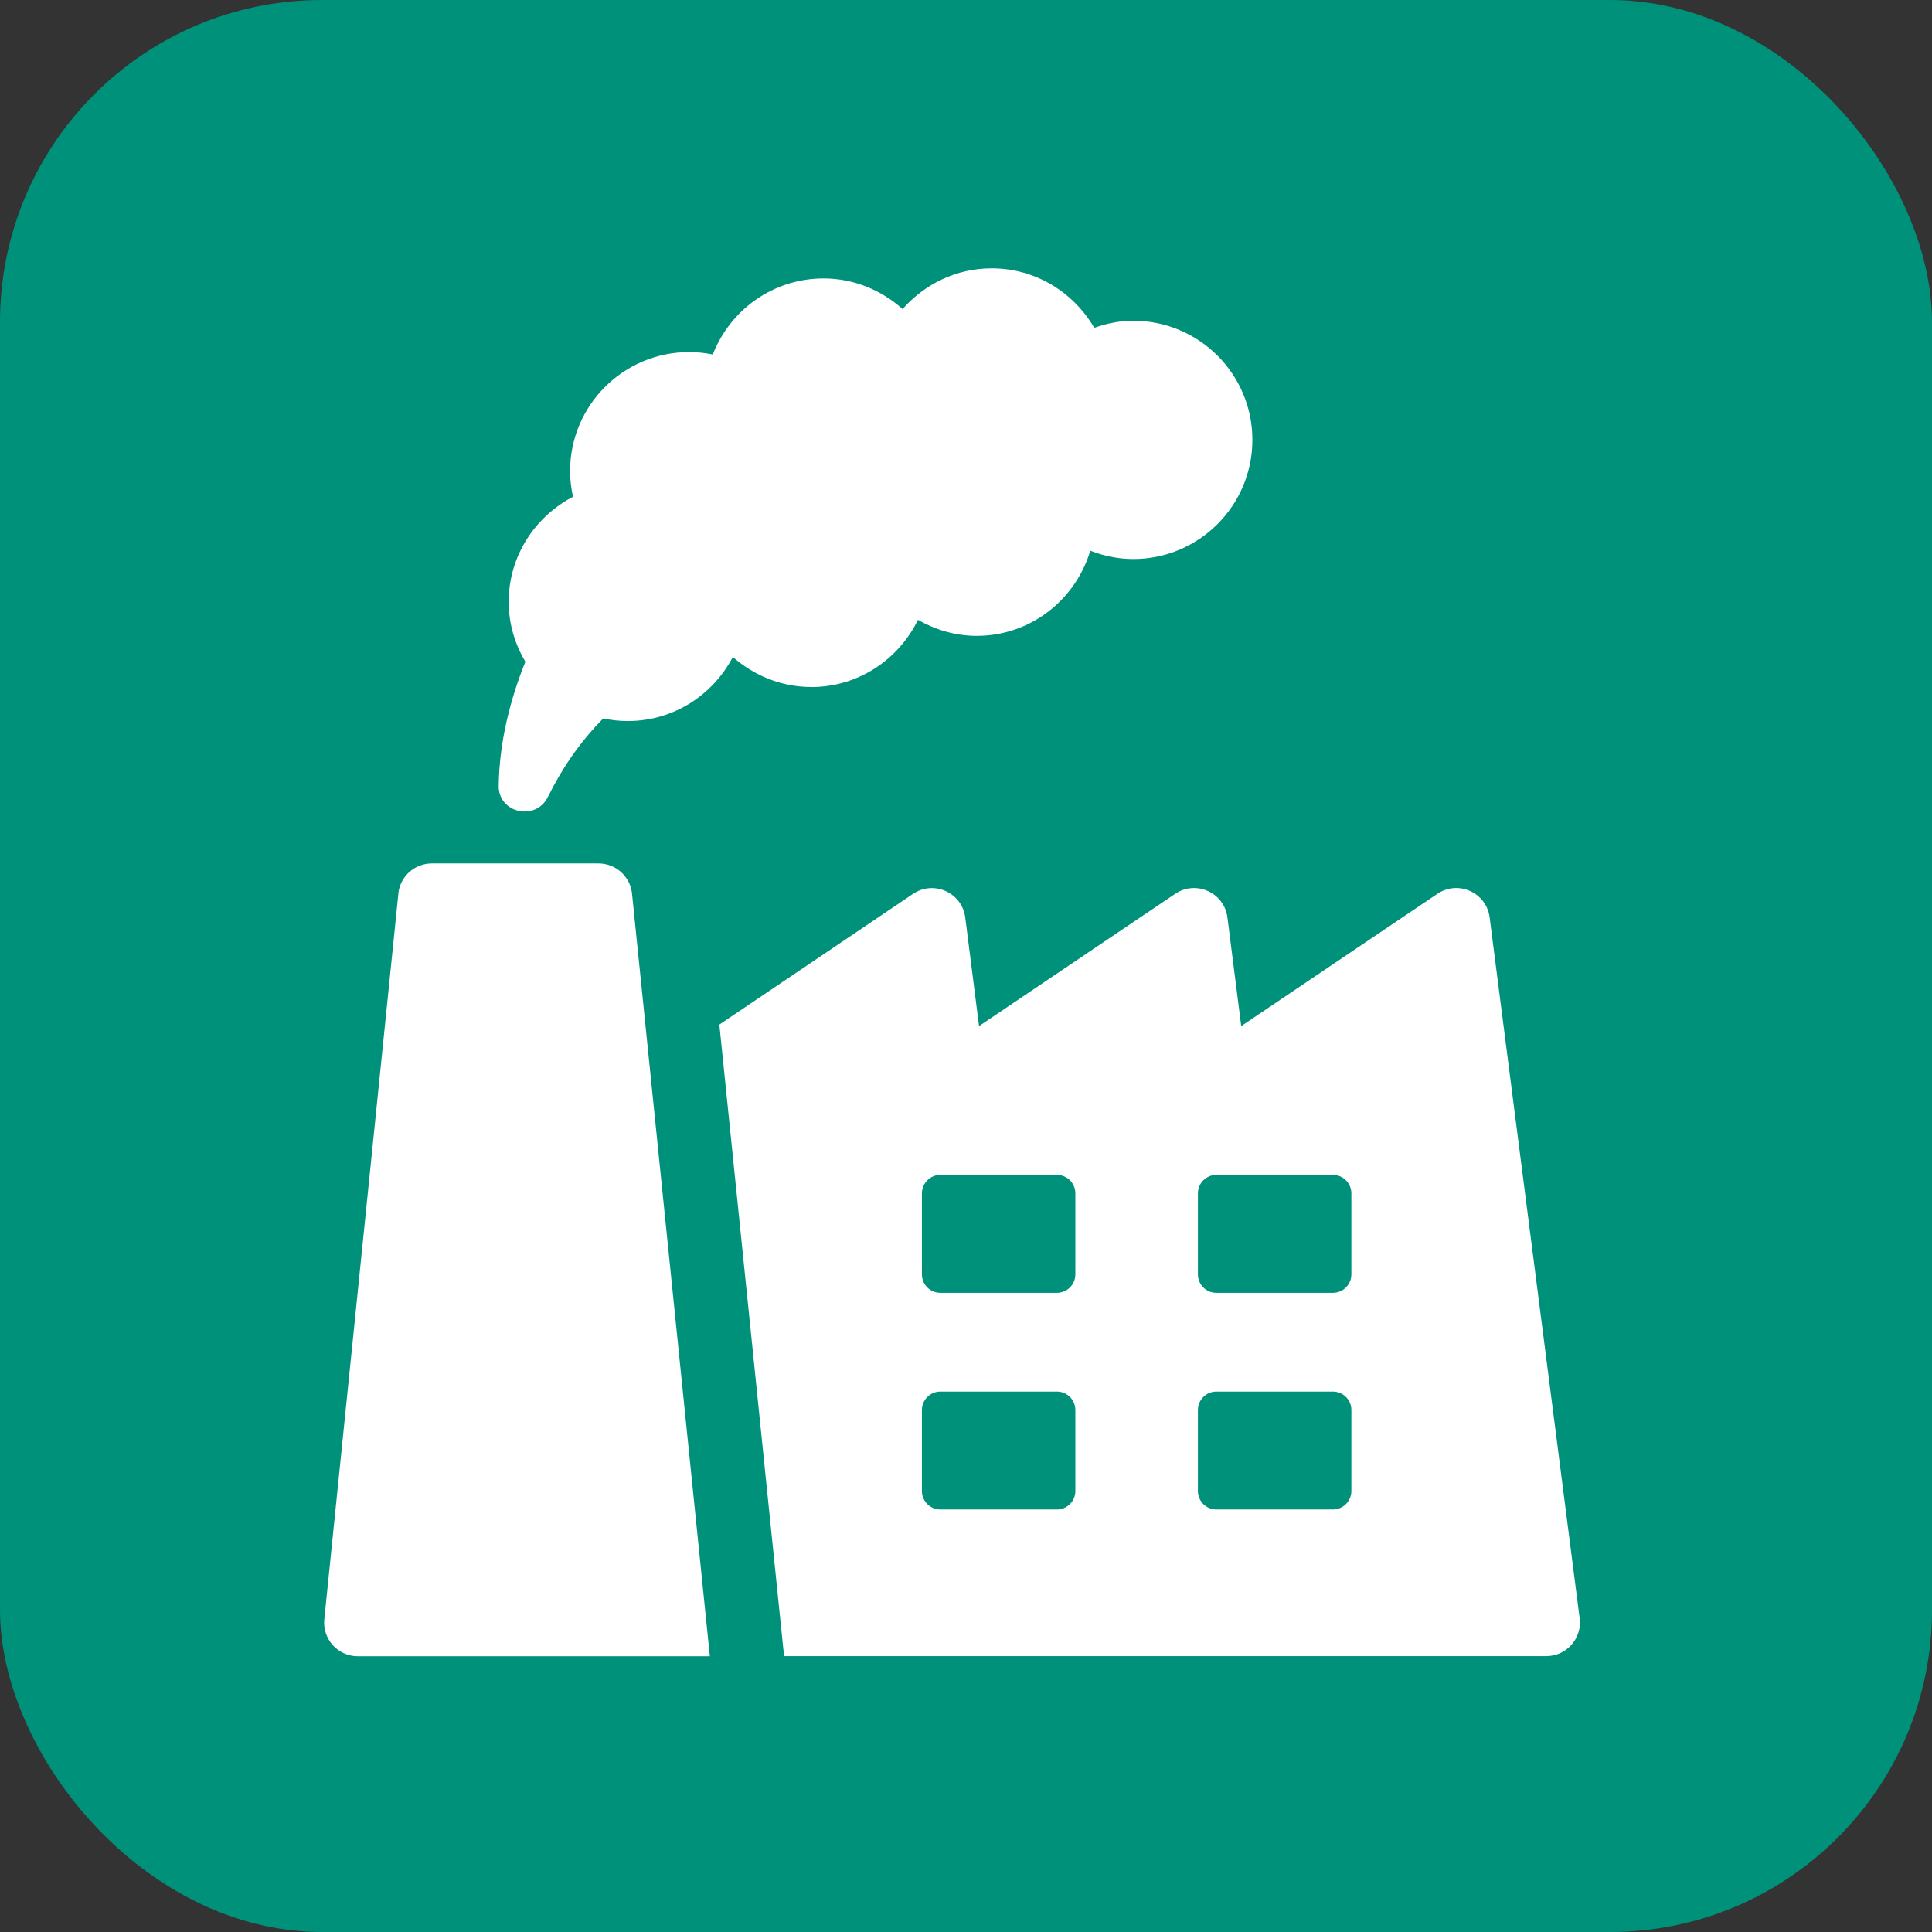
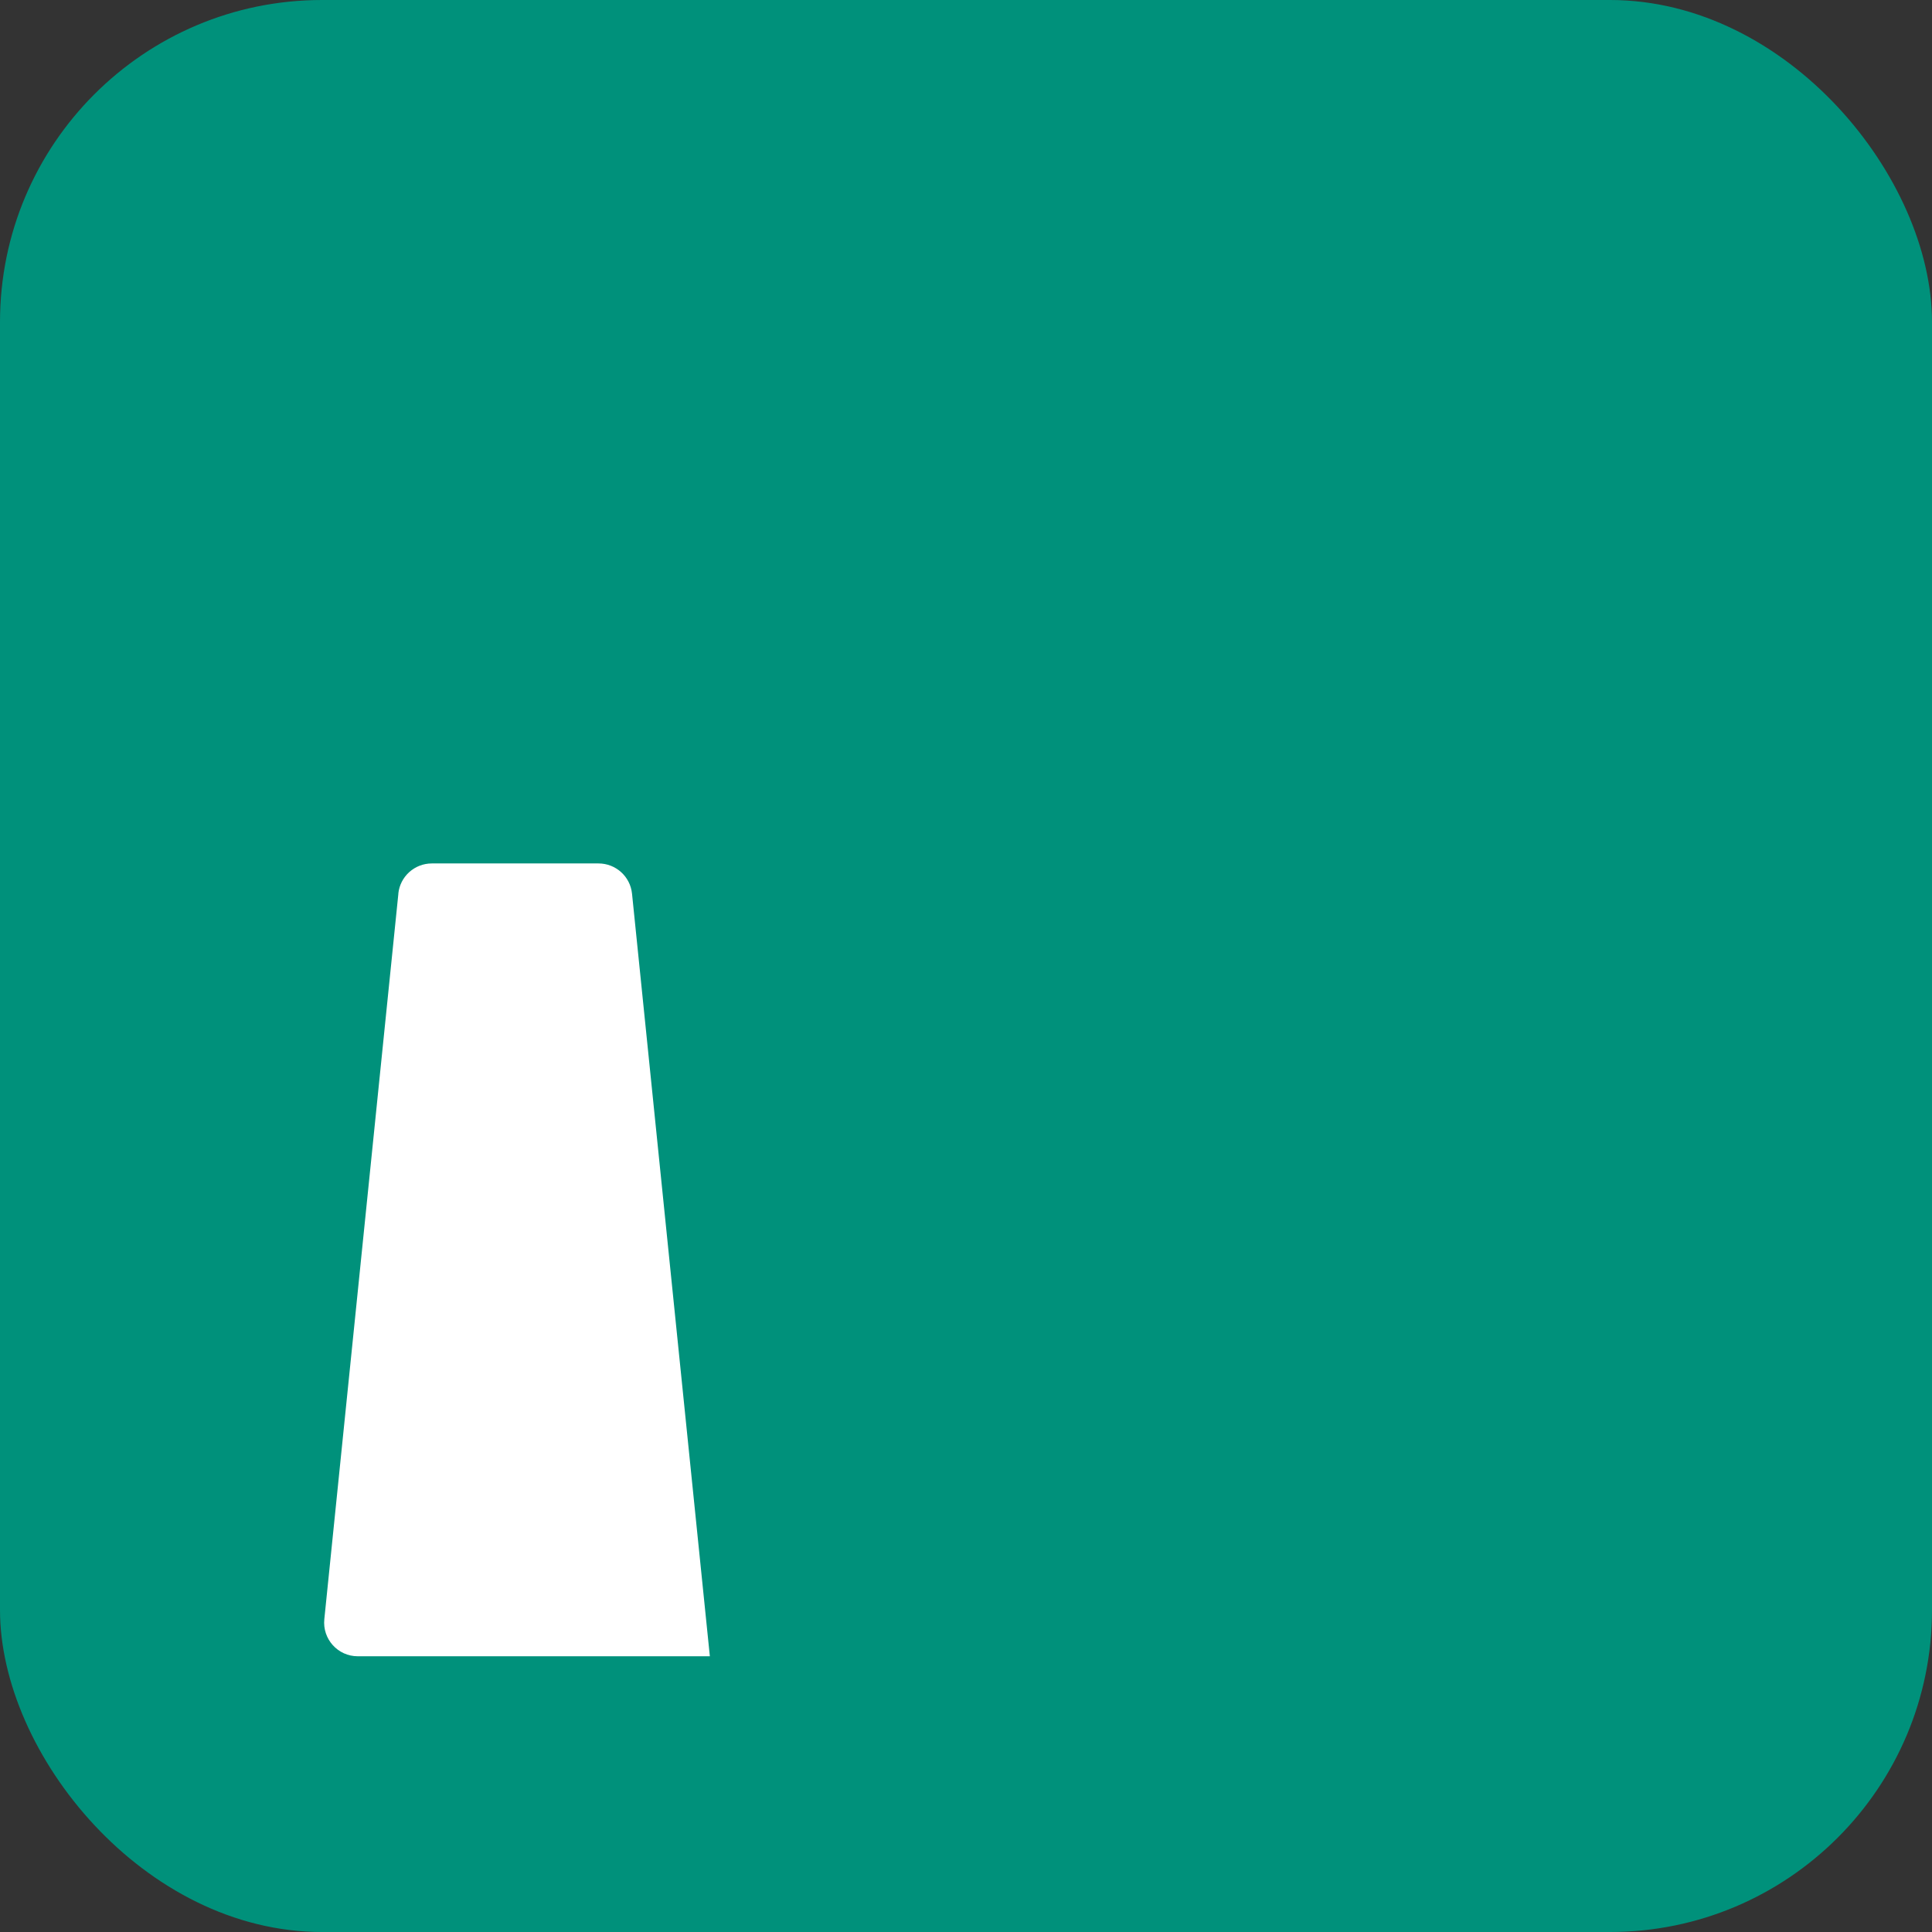
<svg xmlns="http://www.w3.org/2000/svg" width="60" height="60" viewBox="0 0 60 60" fill="none">
  <rect x="0" y="0" width="60" height="60" fill="#333333" stroke="none" />
  <rect width="60" height="60" rx="10" fill="#00917B" />
  <g clip-path="url(#clip0_6_793)">
    <path d="M12.372 27.753L10.072 50.285C10.009 50.901 10.491 51.437 11.111 51.437H22.045L19.628 27.753C19.573 27.22 19.124 26.815 18.588 26.815H13.41C12.874 26.815 12.425 27.22 12.37 27.753H12.372Z" fill="white" />
-     <path d="M44.641 27.758L38.547 31.866L38.119 28.494C38.022 27.722 37.144 27.324 36.498 27.758L30.405 31.866L29.977 28.495C29.88 27.724 29.001 27.325 28.356 27.76L22.34 31.82L24.326 51.203L24.357 51.433H48.021C48.65 51.433 49.138 50.88 49.057 50.255L46.262 28.492C46.163 27.72 45.288 27.324 44.641 27.758ZM33.396 46.306C33.396 46.621 33.14 46.879 32.823 46.879H29.204C28.887 46.879 28.631 46.621 28.631 46.306V43.791C28.631 43.475 28.887 43.217 29.204 43.217H32.823C33.14 43.217 33.396 43.473 33.396 43.791V46.306ZM33.396 39.577C33.396 39.892 33.14 40.15 32.823 40.15H29.204C28.887 40.15 28.631 39.894 28.631 39.577V37.062C28.631 36.746 28.887 36.488 29.204 36.488H32.823C33.14 36.488 33.396 36.746 33.396 37.062V39.577ZM41.968 46.306C41.968 46.621 41.712 46.879 41.394 46.879H37.775C37.458 46.879 37.202 46.621 37.202 46.306V43.791C37.202 43.475 37.458 43.217 37.775 43.217H41.394C41.712 43.217 41.968 43.473 41.968 43.791V46.306ZM41.968 39.577C41.968 39.892 41.712 40.15 41.394 40.15H37.775C37.458 40.15 37.202 39.894 37.202 39.577V37.062C37.202 36.746 37.458 36.488 37.775 36.488H41.394C41.712 36.488 41.968 36.746 41.968 37.062V39.577Z" fill="white" />
-     <path d="M25.193 21.337C26.656 21.337 27.908 20.481 28.508 19.25C29.049 19.557 29.665 19.747 30.331 19.747C32.005 19.747 33.403 18.628 33.859 17.103C34.274 17.263 34.722 17.361 35.194 17.361C37.237 17.361 38.894 15.703 38.894 13.661C38.894 11.618 37.238 9.961 35.194 9.961C34.768 9.961 34.365 10.047 33.983 10.181C33.342 9.08 32.162 8.333 30.797 8.333C29.691 8.333 28.71 8.829 28.031 9.598C27.376 9.014 26.522 8.647 25.577 8.647C24.007 8.647 22.673 9.629 22.136 11.009C21.9 10.961 21.655 10.934 21.404 10.934C19.36 10.934 17.704 12.59 17.704 14.634C17.704 14.907 17.739 15.171 17.795 15.427C16.614 16.046 15.797 17.268 15.797 18.694C15.797 19.375 15.994 20.005 16.315 20.552C15.859 21.69 15.508 23.004 15.487 24.4C15.474 25.255 16.64 25.514 17.017 24.747C17.412 23.944 17.967 23.083 18.734 22.312C18.98 22.364 19.236 22.393 19.497 22.393C20.92 22.393 22.141 21.581 22.759 20.403C23.41 20.975 24.256 21.335 25.192 21.335L25.193 21.337Z" fill="white" />
  </g>
  <defs>
    <clipPath id="clip0_6_793">
      <rect width="39" height="43.103" fill="white" transform="translate(10.067 8.333)" />
    </clipPath>
  </defs>
</svg>